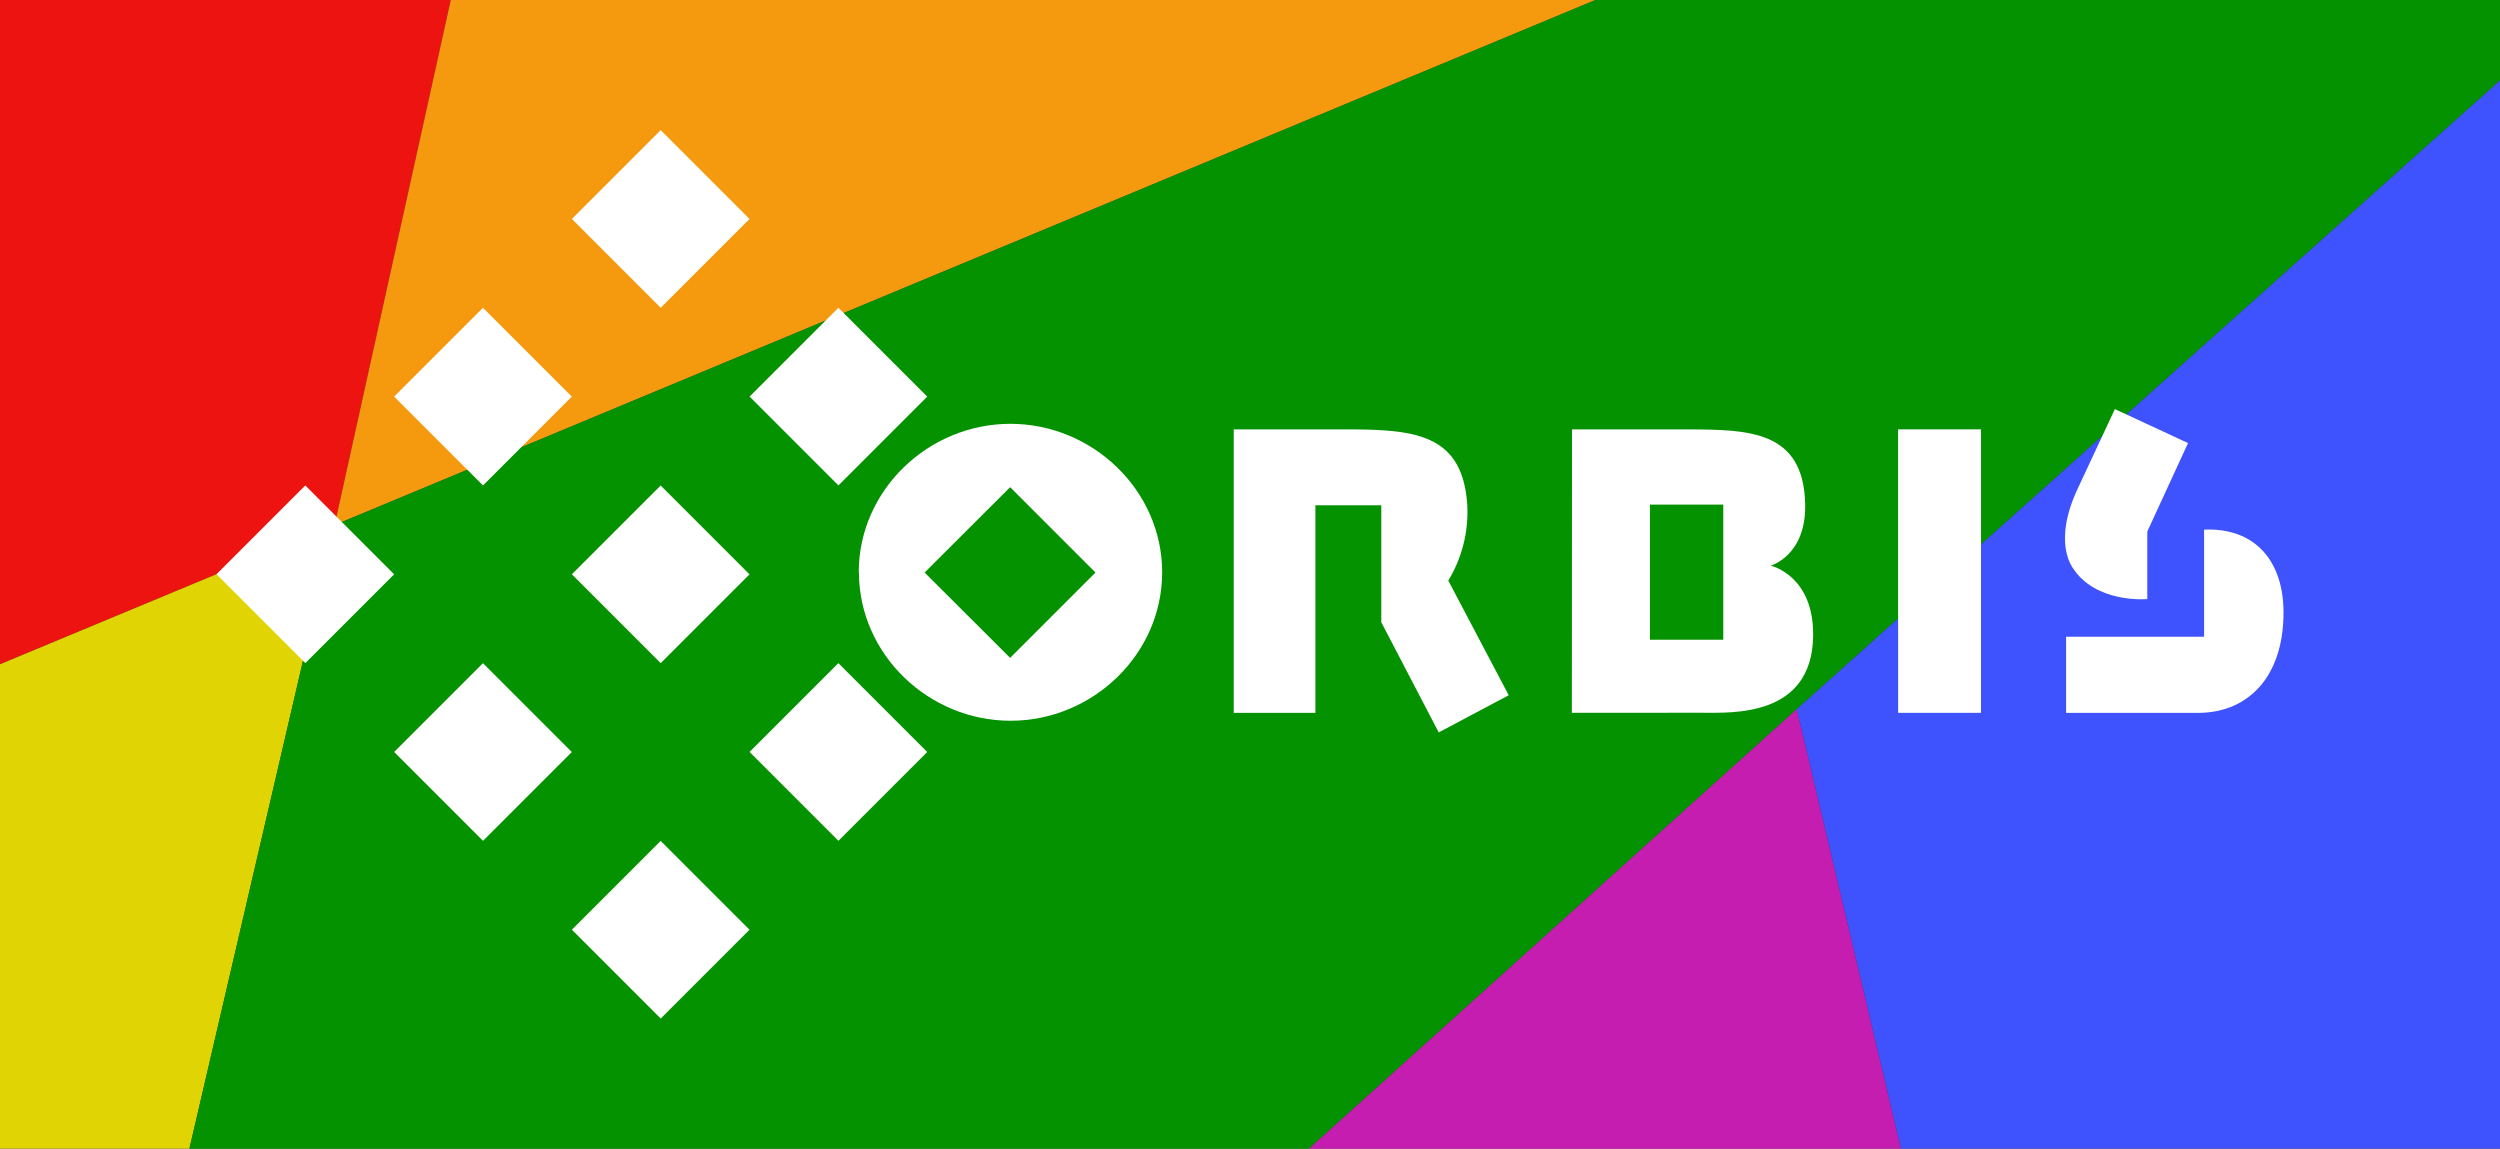
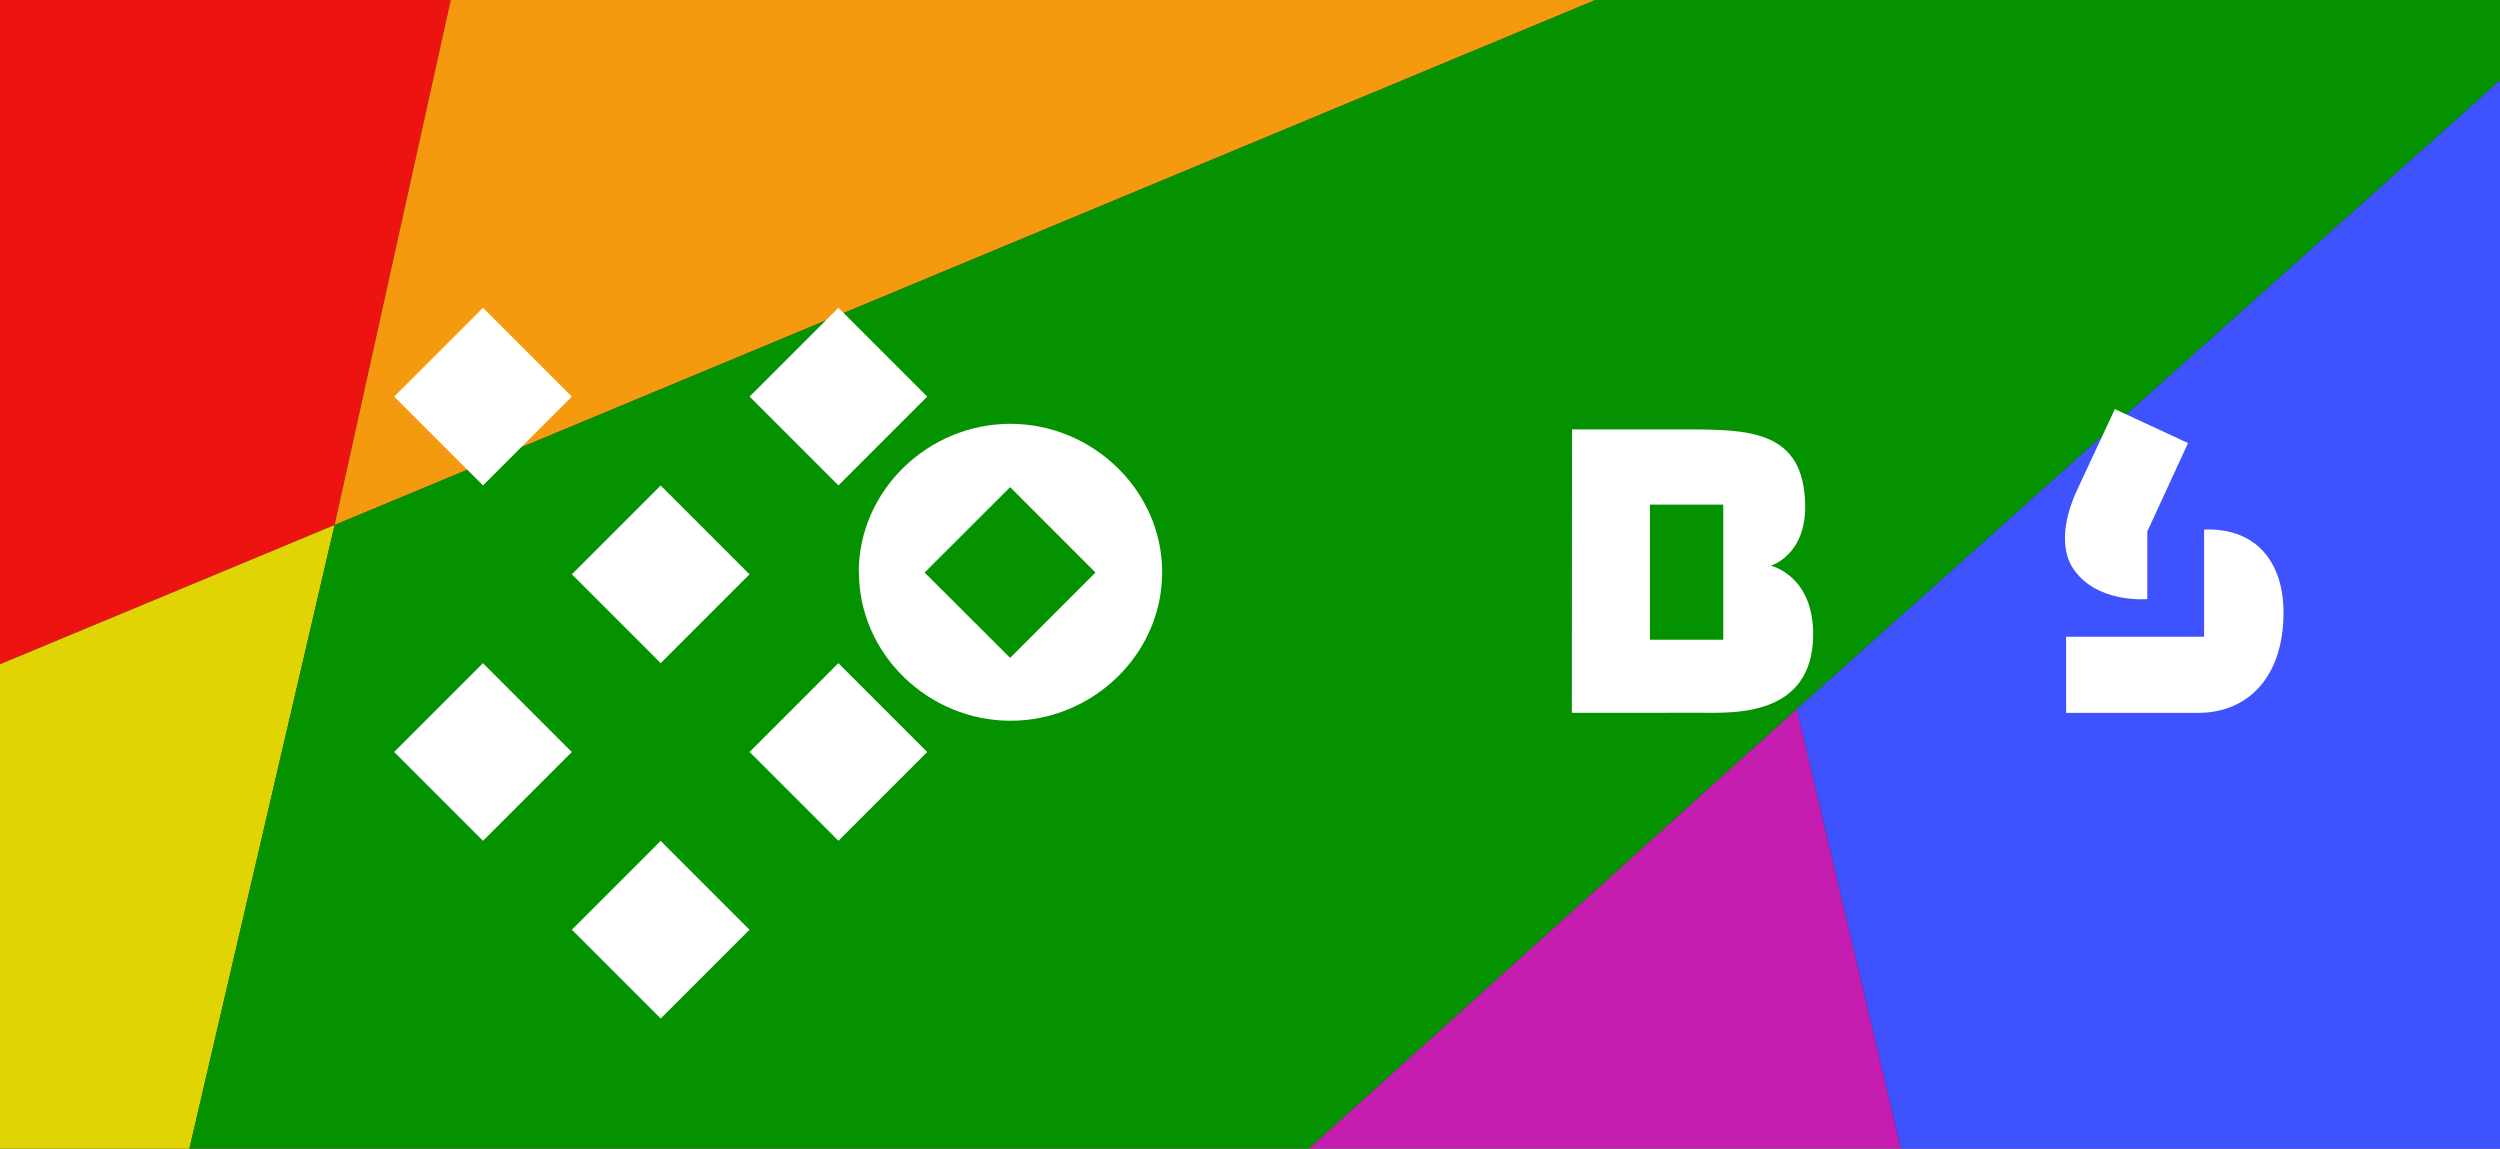
<svg xmlns="http://www.w3.org/2000/svg" id="Ebene_1" data-name="Ebene 1" viewBox="0 0 740 340">
  <rect x="0" y="0" width="740" height="340" fill="#333333" stroke="none" />
  <polygon points="99.05 155.4 99.05 155.4 133.43 0 0 0 0 196.62 99.05 155.4 99.05 155.4" style="fill:#ec1310" />
  <polygon points="472.26 0 133.43 0 99.05 155.4 472.26 0" style="fill:#f59a0f" />
  <polygon points="0 196.62 0 340 56.07 340 99.05 155.4 0 196.62" style="fill:#e0d404" />
  <polygon points="99.05 155.4 99.05 155.4 99.05 155.4 56.07 340 387.45 340 531.84 209.9 740 23.8 740 0 472.26 0 99.05 155.4" style="fill:#049200" />
  <polygon points="531.84 209.9 387.45 340 562.69 340 531.84 209.9" style="fill:#c41db0" />
  <polygon points="562.69 340 740 340 740 23.8 531.84 209.9 562.69 340" style="fill:#3e52fd" />
  <g id="Vordergrund">
    <rect x="229.58" y="98.8" width="37.17" height="37.19" transform="translate(-10.32 209.86) rotate(-45)" style="fill:#fff" />
    <path d="M248.17,117.4" style="fill:#fff" />
-     <rect x="176.98" y="46.21" width="37.17" height="37.19" transform="translate(11.46 157.27) rotate(-45)" style="fill:#fff" />
-     <path d="M195.57,64.79" style="fill:#fff" />
    <rect x="229.58" y="203.99" width="37.17" height="37.19" transform="translate(-84.7 240.67) rotate(-45)" style="fill:#fff" />
    <path d="M248.17,222.6" style="fill:#fff" />
    <rect x="176.98" y="151.39" width="37.17" height="37.19" transform="translate(-62.92 188.08) rotate(-45)" style="fill:#fff" />
    <path d="M195.57,170" style="fill:#fff" />
    <rect x="124.38" y="98.8" width="37.17" height="37.19" transform="translate(-41.14 135.48) rotate(-45)" style="fill:#fff" />
    <path d="M143,117.4" style="fill:#fff" />
    <rect x="176.98" y="256.6" width="37.17" height="37.19" transform="translate(-137.31 218.89) rotate(-45)" style="fill:#fff" />
    <path d="M195.57,275.2" style="fill:#fff" />
    <rect x="124.38" y="203.99" width="37.17" height="37.19" transform="translate(-115.52 166.29) rotate(-45)" style="fill:#fff" />
    <path d="M143,222.6" style="fill:#fff" />
-     <rect x="71.79" y="151.39" width="37.17" height="37.19" transform="translate(-93.73 113.69) rotate(-45)" style="fill:#fff" />
    <path d="M90.37,170" style="fill:#fff" />
    <path d="M488.38,149.36v40h21.71v-40ZM465.32,127.1h34.82c17.65.1,33.75.39,34.19,22.16.34,15.21-10.2,18.18-10.2,18.18s12.83,2.84,12.56,20.84c-.37,24.1-24.11,22.67-32.63,22.7H465.27Z" style="fill:#fff;fill-rule:evenodd" />
-     <rect x="561.84" y="127.09" width="24.54" height="83.91" style="fill:#fff" />
-     <path d="M365.19,127.1H399.1c20.07.05,33.75,1.54,35.2,22.2a39.1,39.1,0,0,1-5.61,22.55l17.89,33.94-20.72,11-17-32.61V149.56h-19.5V211H365.19Z" style="fill:#fff;fill-rule:evenodd" />
    <path d="M273.69,169.47,299,194.73l25.26-25.26L299,144.2Zm-19.5-.07c0-24.28,20.58-43.95,44.88-43.95S344,145.12,344,169.4s-20.58,43.94-44.88,43.94-44.88-19.68-44.88-44Z" style="fill:#fff;fill-rule:evenodd" />
    <path d="M652.41,156.76c15.13-.63,23.53,9.36,23.51,24.56,0,19.27-10.66,29.4-24.61,29.68H611.56V188.48h40.85Z" style="fill:#fff;fill-rule:evenodd" />
    <path d="M613.32,167.76c-2.36-3.87-3.87-11.73,2-23.8L626,121.09l21.66,10.06-12.06,26.18v20S620.07,178.76,613.32,167.76Z" style="fill:#fff;fill-rule:evenodd" />
  </g>
</svg>